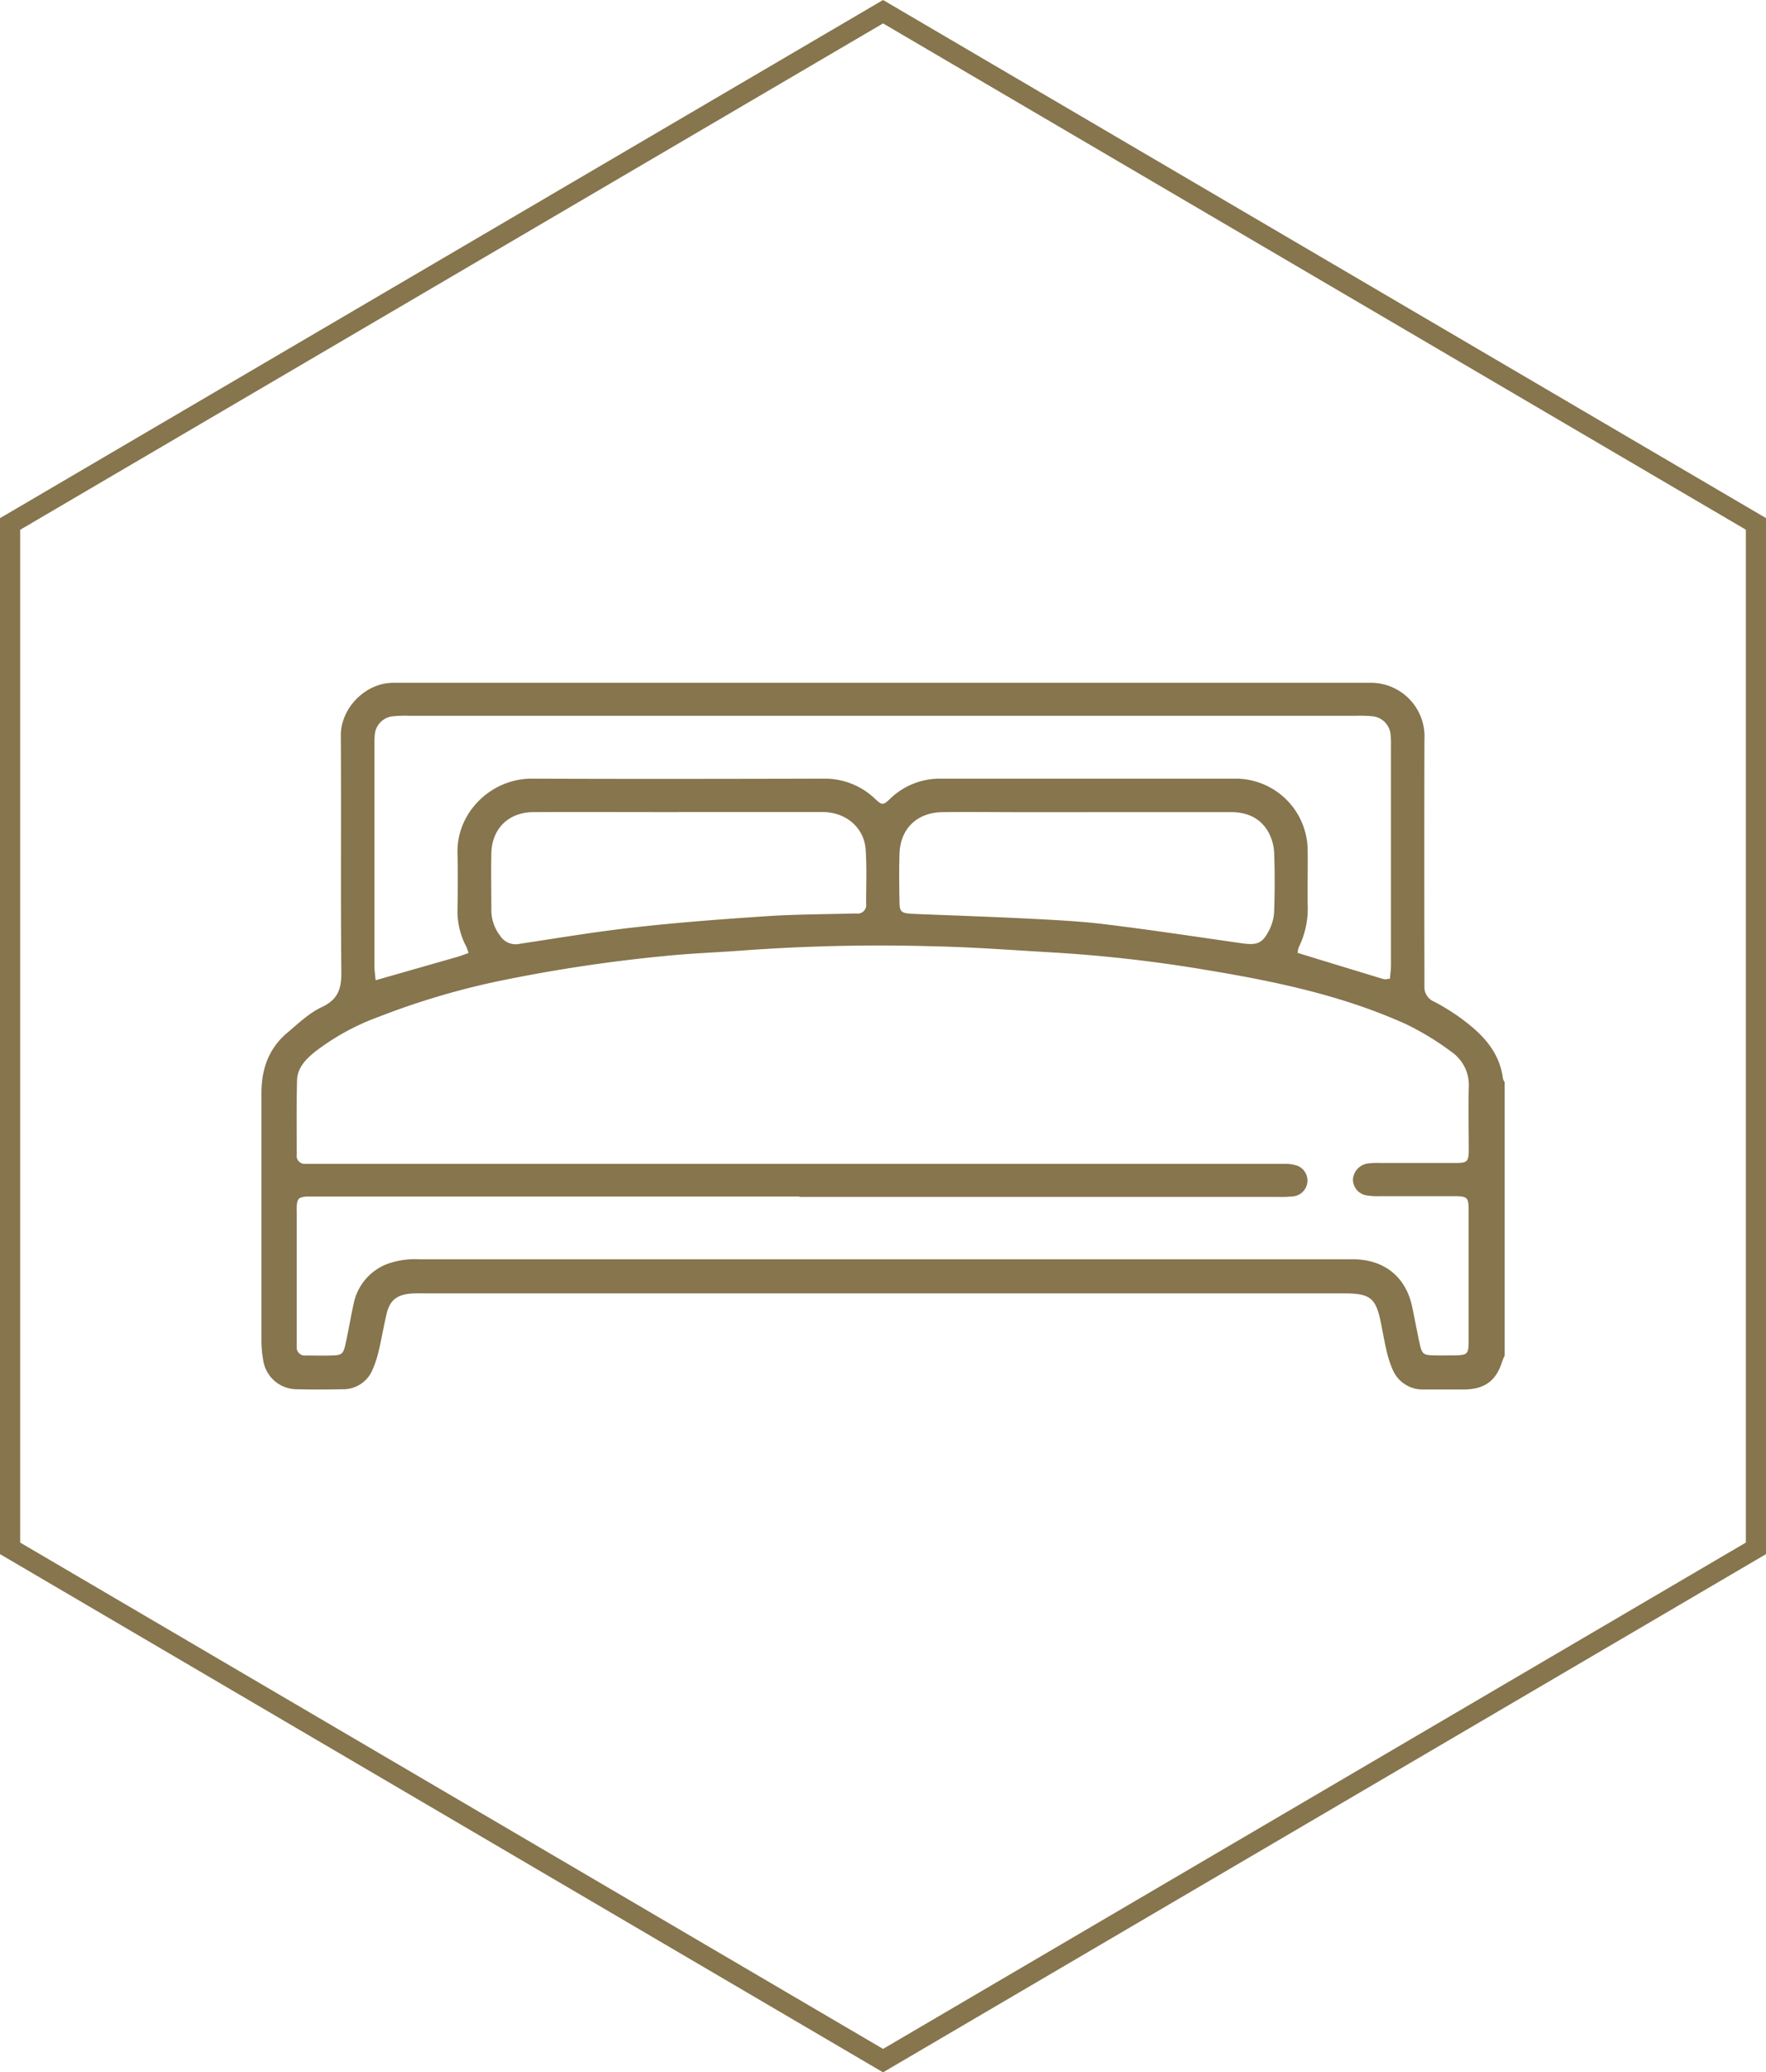
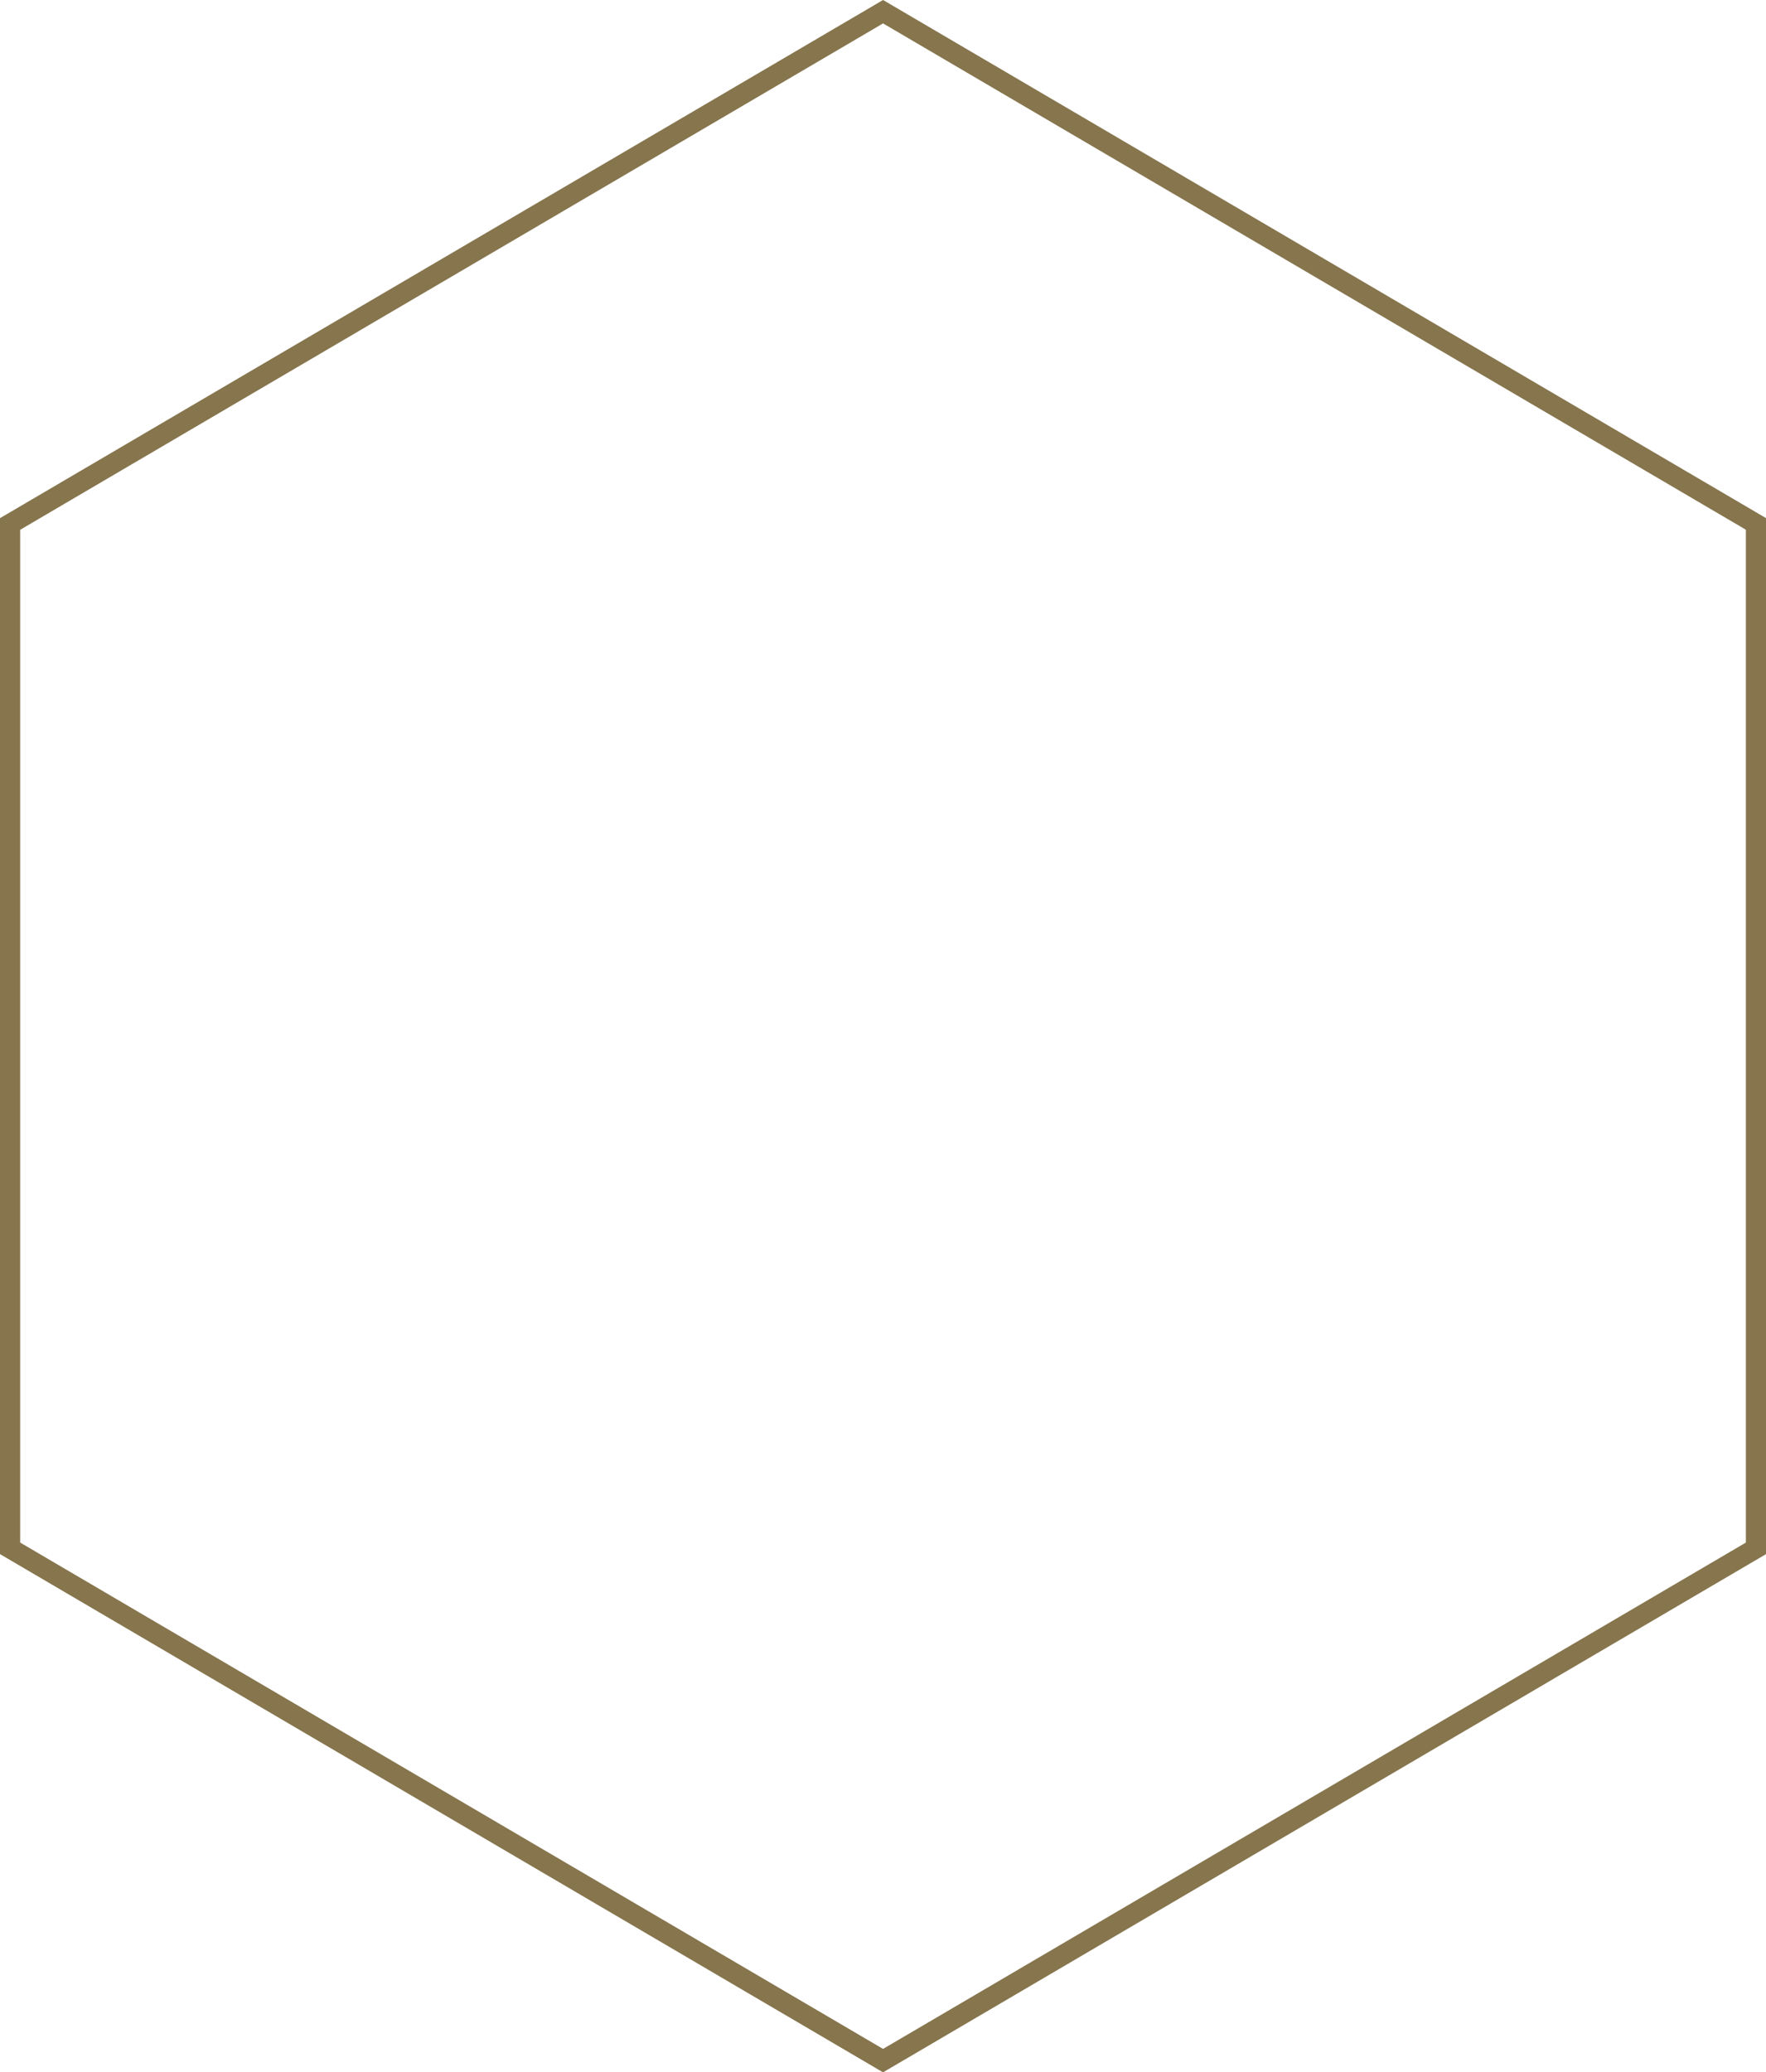
<svg xmlns="http://www.w3.org/2000/svg" id="Layer_1" data-name="Layer 1" viewBox="0 0 437.85 513.58">
  <defs>
    <style>.cls-1{fill:#86754d;}</style>
  </defs>
  <title>Majestic-Artboard 17</title>
  <path class="cls-1" d="M218.94,0,1.24,127.69,0,128.41V385.16L217.67,512.85l1.27.74L437.86,385.16V128.41ZM432.86,382.3,218.94,507.79,5,382.3v-251L218.94,5.8,432.86,131.28Z" />
-   <path class="cls-1" d="M269.8,201.28H252.63c-6.32,0-12.65-.09-19,0s-10.41,4.17-10.61,10.28c-.13,4-.08,7.94,0,11.91,0,2.51.44,2.85,3.05,3,9.71.4,19.44.72,29.15,1.21,6.3.32,12.63.63,18.89,1.4,11.24,1.37,22.45,3.08,33.66,4.68,4,.57,5.25.08,7-3.43a11.33,11.33,0,0,0,1.14-4.56c.15-4.76.17-9.53,0-14.29a12,12,0,0,0-1.34-5.09c-2-3.67-5.35-5.14-9.52-5.12-11.73,0-23.48,0-35.22,0m-101.68,0h0c-11.94,0-23.89-.05-35.84,0-6.24,0-10.38,4.13-10.49,10.26-.1,4.66,0,9.33,0,14a10.44,10.44,0,0,0,2.17,6.37,4.58,4.58,0,0,0,4.91,2c9.61-1.45,19.21-3.06,28.88-4.12,10.75-1.2,21.55-2,32.35-2.72,7.1-.47,14.23-.46,21.35-.66l.9,0a2.11,2.11,0,0,0,2.36-2.42c0-4.47.18-8.95-.11-13.4-.34-5.08-4.29-8.76-9.41-9.26-1.1-.11-2.21-.07-3.32-.07H168.12m176.49,41.35c.09-1.2.26-2.35.26-3.51q0-27.24,0-54.51a18.87,18.87,0,0,0-.09-2.38,5,5,0,0,0-4.63-4.7,31.64,31.64,0,0,0-3.9-.11H101.41a29.74,29.74,0,0,0-3.9.12,5,5,0,0,0-4.6,4.73,18.08,18.08,0,0,0-.08,2.08q0,27.56,0,55.11c0,1,.17,2.11.3,3.51l20.15-5.76c.93-.27,1.84-.62,2.9-1a15.52,15.52,0,0,0-.6-1.63,18.63,18.63,0,0,1-2.15-9.17c.08-4.67.11-9.34,0-14-.23-10.08,8.4-18.45,18.47-18.4,24.08.1,48.16.06,72.26,0a18,18,0,0,1,12.8,5c1.75,1.63,2,1.63,3.71,0a17.67,17.67,0,0,1,12.49-5c24.29,0,48.58,0,72.86,0a17.87,17.87,0,0,1,18.19,18c.07,4.38-.08,8.75,0,13.11a21.65,21.65,0,0,1-2.21,10.68,4.9,4.9,0,0,0-.27,1.39c7.24,2.22,14.3,4.38,21.38,6.52a4.54,4.54,0,0,0,1.43-.14m-146.38,54H79.29c-1.1,0-2.21,0-3.3,0-1.92.16-2.26.51-2.42,2.34a14.76,14.76,0,0,0,0,1.49v31.57c0,.6,0,1.2,0,1.79a2,2,0,0,0,2.22,2.21c2.11,0,4.22.07,6.33,0,2.66-.05,3-.34,3.58-3,.72-3.3,1.28-6.64,2-9.93a13.41,13.41,0,0,1,8.12-9.69,20.26,20.26,0,0,1,8.27-1.22q114.74,0,229.45,0c.8,0,1.6,0,2.41,0,7.46.2,12.64,4.49,14.17,11.76.63,3,1.19,6,1.84,9.05.58,2.67.92,2.95,3.59,3,1.71.05,3.42,0,5.12,0,3.14-.06,3.44-.31,3.45-3.44q0-16.23,0-32.48c0-3.26-.29-3.53-3.64-3.54-6.12,0-12.25,0-18.37,0a17.17,17.17,0,0,1-3.29-.19,4,4,0,0,1-3.38-4,4.3,4.3,0,0,1,3.56-3.89,17.64,17.64,0,0,1,3-.15c6.32,0,12.64,0,19,0,2.79,0,3.12-.37,3.15-3.13,0-5.17-.12-10.33,0-15.49a10,10,0,0,0-4.4-9,69.18,69.18,0,0,0-11-6.71c-15.72-7.14-32.52-10.66-49.47-13.47a355.25,355.25,0,0,0-37.94-4.35c-10-.57-20-1.35-30-1.55a464.43,464.43,0,0,0-46.6,1c-6.6.52-13.22.72-19.81,1.4a385.64,385.64,0,0,0-42.21,6.42A189.72,189.72,0,0,0,93.9,252a58.83,58.83,0,0,0-15.74,8.62c-2.31,1.84-4.42,4-4.51,7.09-.17,6.16-.07,12.32-.09,18.47a2,2,0,0,0,2.18,2.26c1.2,0,2.42,0,3.62,0H315.43c1.2,0,2.41,0,3.61,0a9.86,9.86,0,0,1,2.36.38,3.94,3.94,0,0,1-.62,7.66,28.35,28.35,0,0,1-3.91.15H198.23m174.82-28.56v67.94a11.5,11.5,0,0,0-.59,1.35c-1.44,4.72-4.24,6.88-9.21,7-3.41,0-6.82,0-10.24,0a8.07,8.07,0,0,1-7.79-5.08,25.43,25.43,0,0,1-1.45-4.53c-.52-2.22-.91-4.48-1.36-6.71-1.27-6.41-2.62-7.5-9.33-7.5H104.56a27.26,27.26,0,0,0-3,.08c-3.23.35-4.91,1.72-5.67,4.85s-1.21,6-1.92,9a26.23,26.23,0,0,1-1.65,5.08,7.83,7.83,0,0,1-7.39,4.75c-3.71.07-7.43.11-11.14,0A8.44,8.44,0,0,1,65.24,337a28.23,28.23,0,0,1-.42-5q0-20.55,0-41.11,0-10,0-20c0-5.83,1.75-11,6.34-14.87,2.73-2.3,5.41-4.92,8.59-6.41,4.09-1.9,4.92-4.6,4.88-8.71-.19-19.56,0-39.13-.13-58.68,0-6.73,6.1-13,13-13,1.3,0,2.6,0,3.91,0H336.24c1.31,0,2.62,0,3.92,0a13.31,13.31,0,0,1,13,14.17q-.06,29,0,58.08c0,1,0,2,0,3a3.88,3.88,0,0,0,2.4,3.77,54.51,54.51,0,0,1,5.9,3.58c5.47,3.9,10.26,8.34,11.17,15.5a2.47,2.47,0,0,0,.39.8" />
</svg>